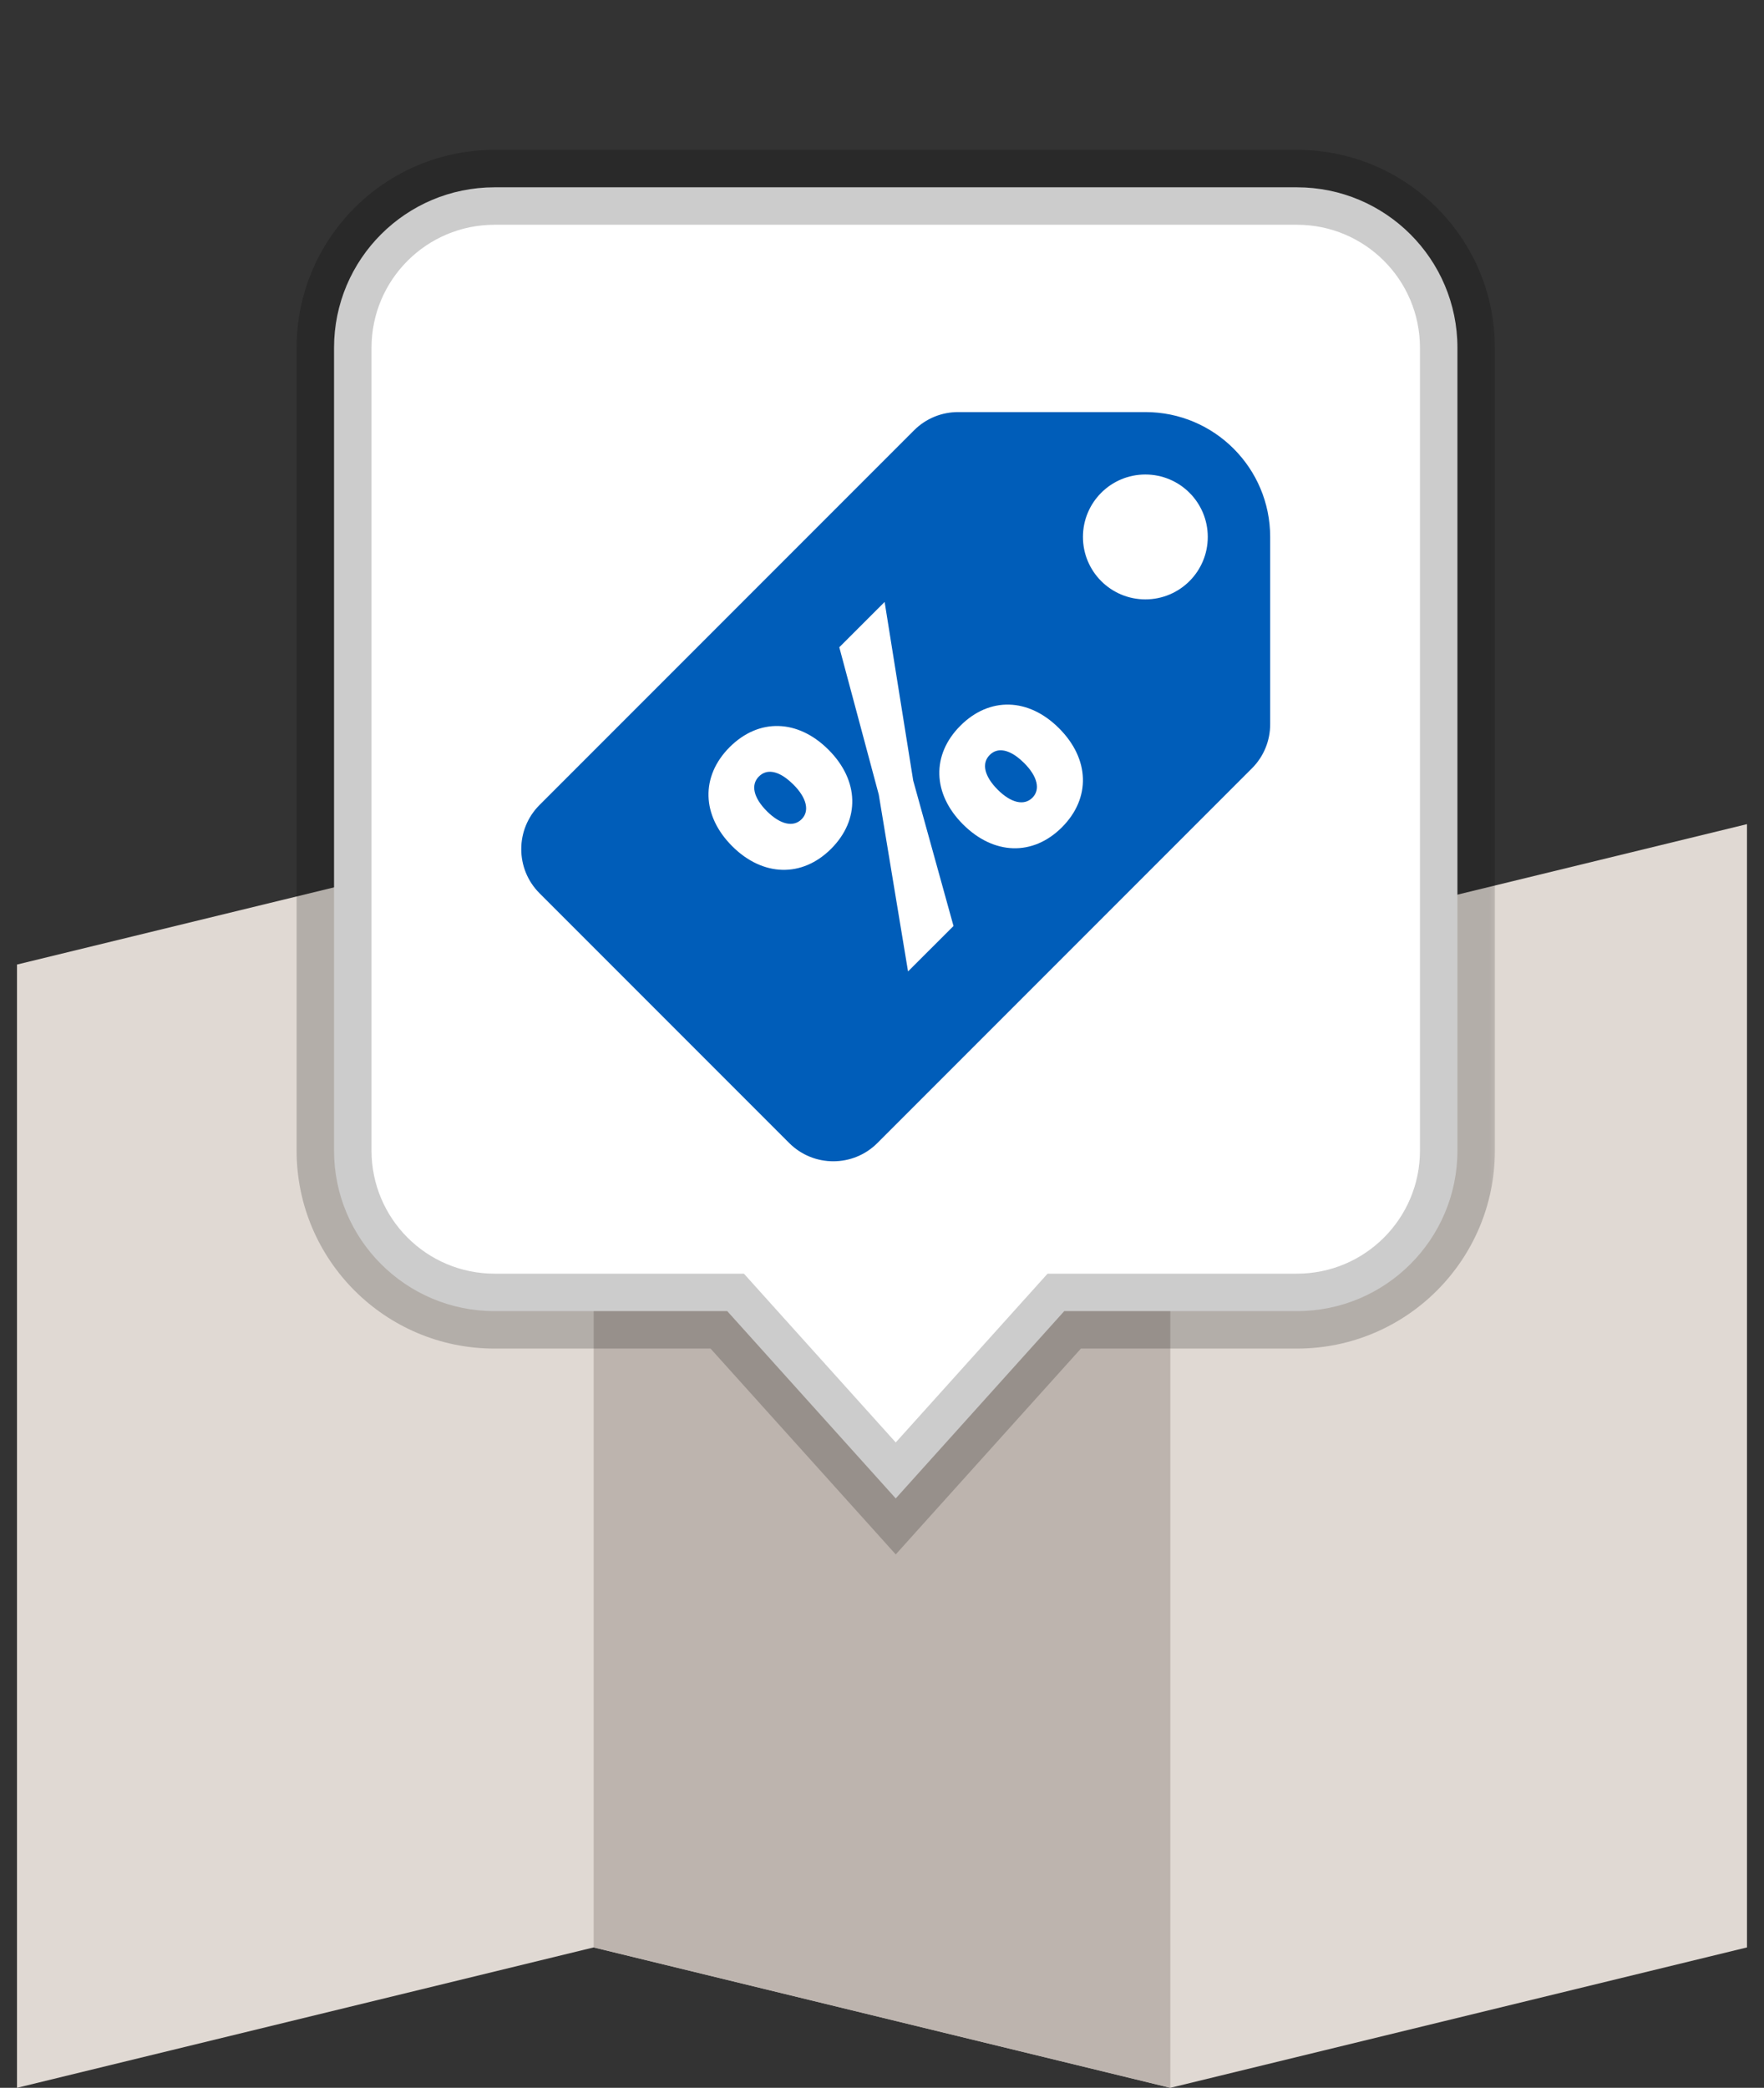
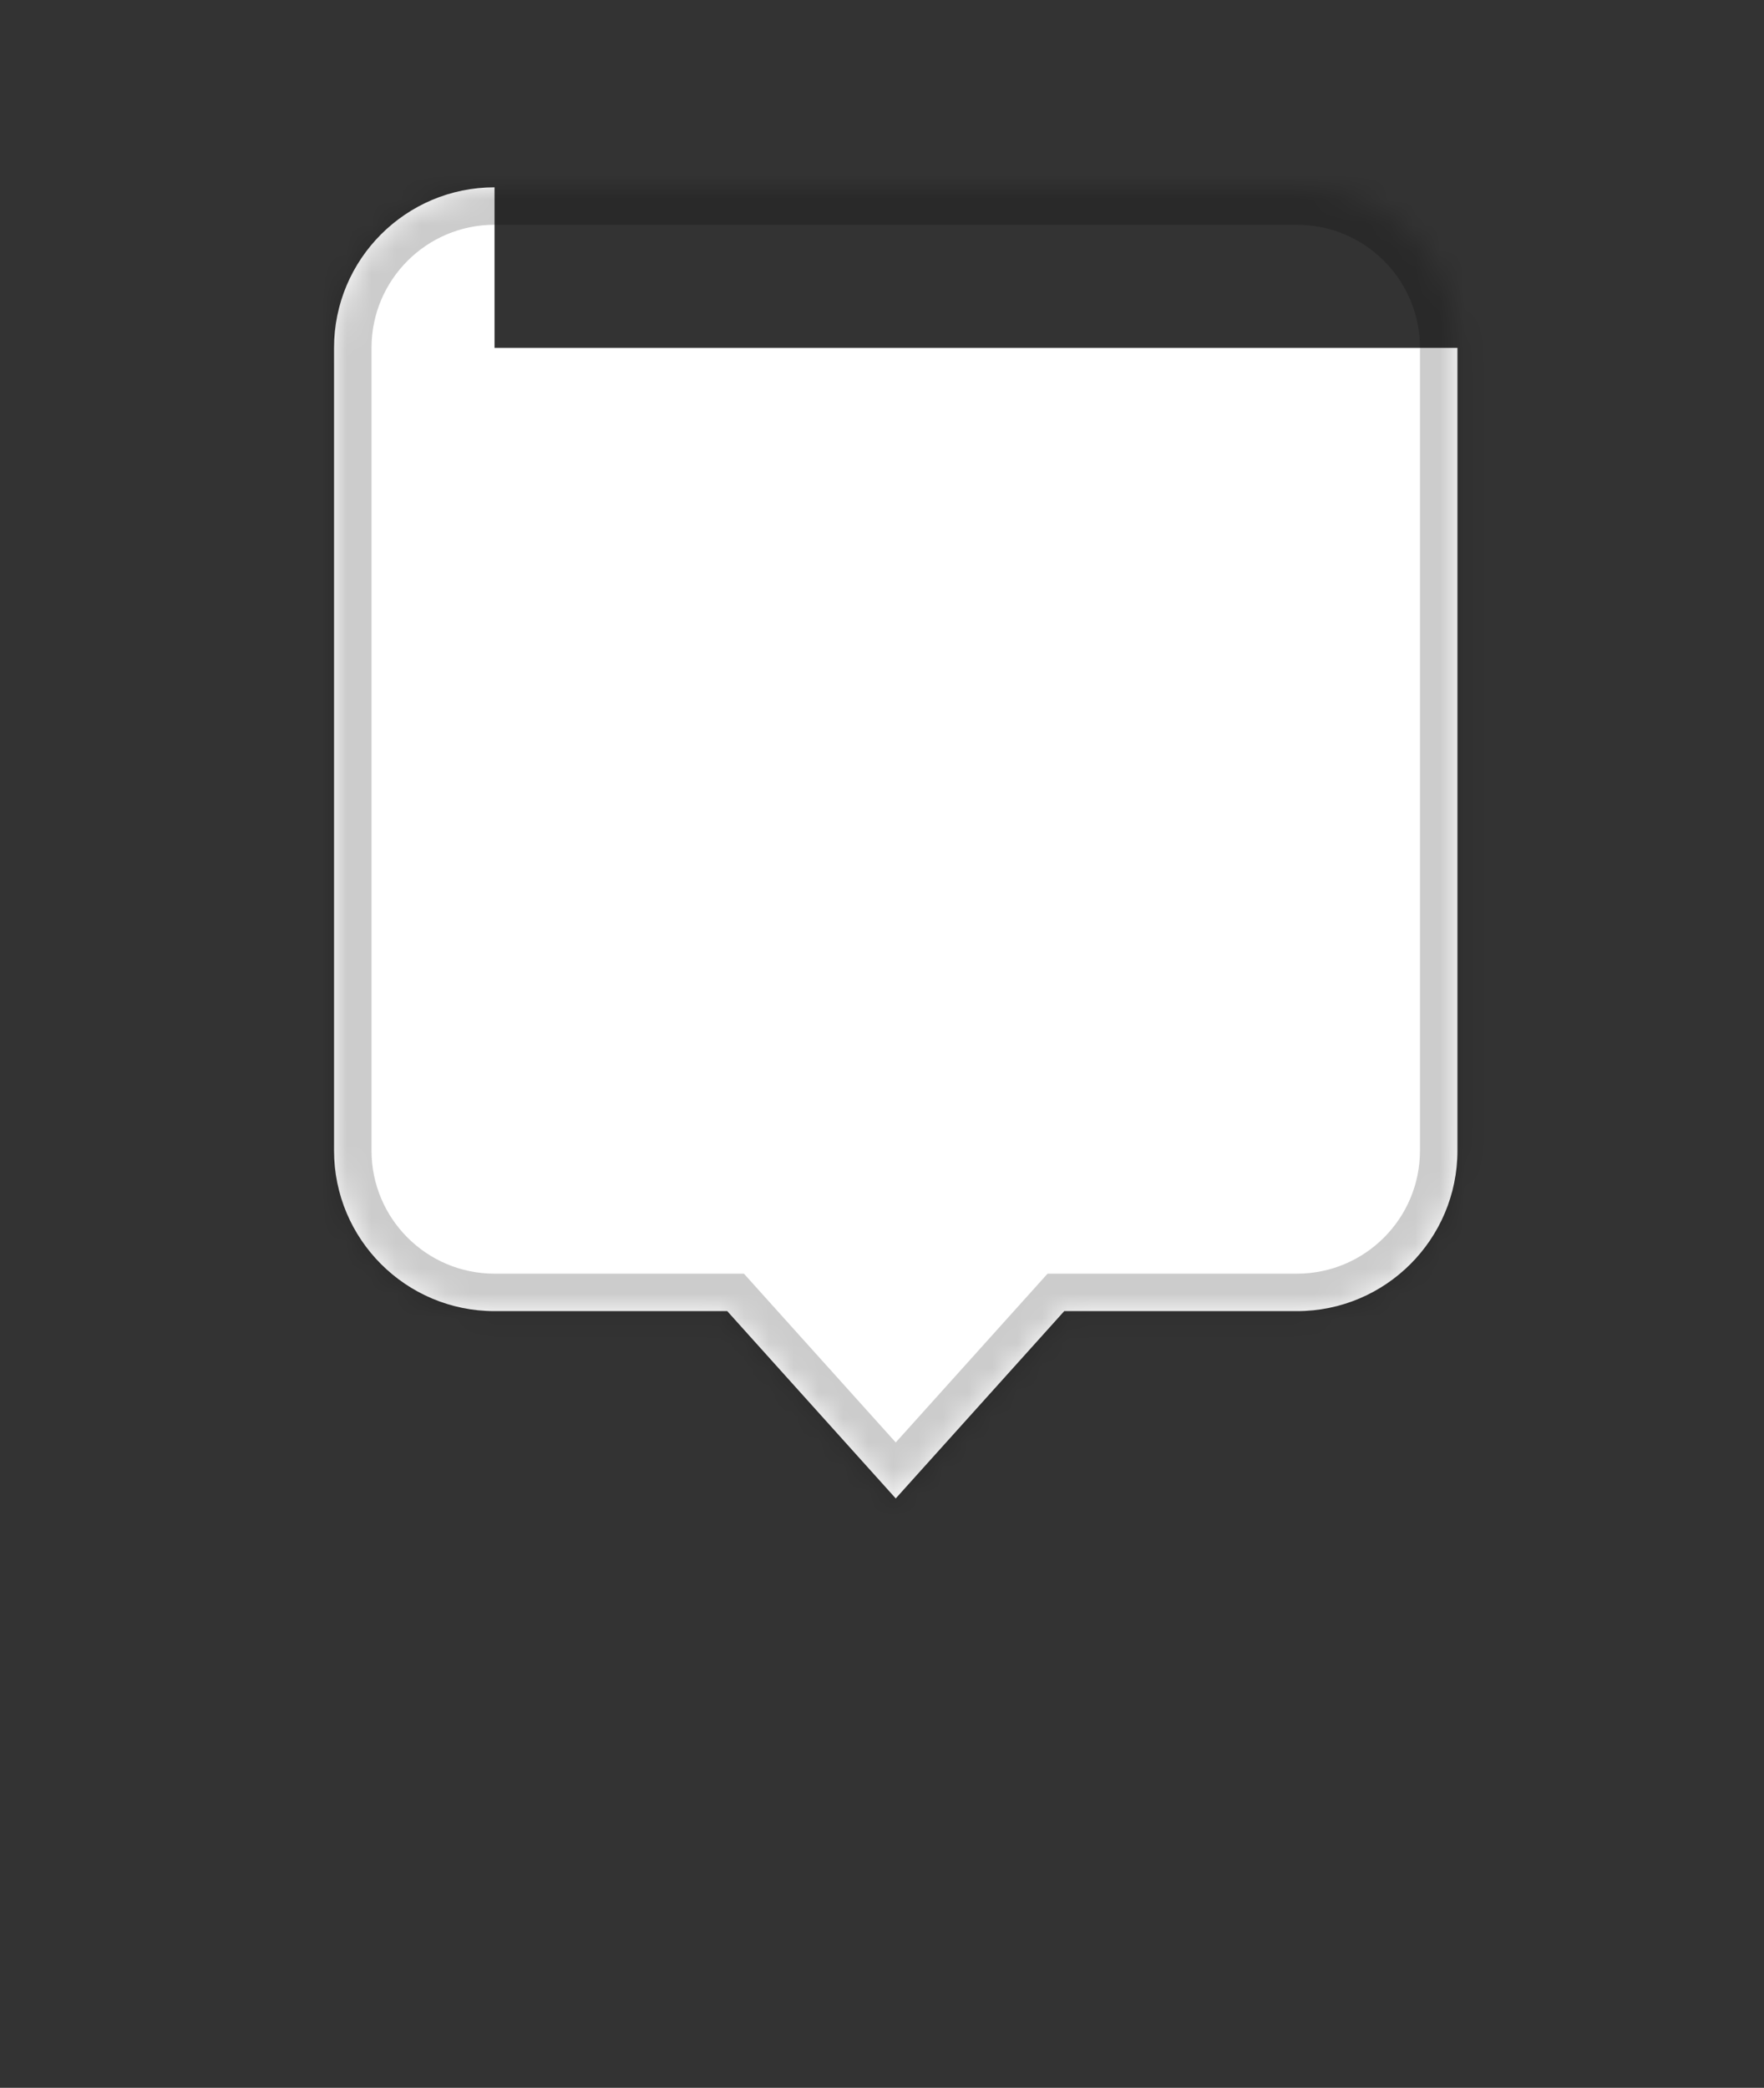
<svg xmlns="http://www.w3.org/2000/svg" width="71" height="84" viewBox="0 0 71 84" fill="none">
  <rect x="0" y="0" width="71" height="84" fill="#333333" stroke="none" />
-   <path d="M47.105 38.807L23.894 33.158L0.684 38.807V84L23.894 78.351L47.105 84L70.315 78.351V33.158L47.105 38.807Z" fill="#E0D9D3" />
-   <path opacity="0.87" d="M23.895 33.158V78.351L47.105 84V38.807L23.895 33.158Z" fill="#B8AFA9" />
  <mask id="path-3-outside-1_7582_14758" maskUnits="userSpaceOnUse" x="11.445" y="5.536" width="49" height="58" fill="black">
-     <rect fill="white" x="11.445" y="5.536" width="49" height="58" />
    <path fill-rule="evenodd" clip-rule="evenodd" d="M19.905 7.536C16.337 7.536 13.445 10.428 13.445 13.995V46.292C13.445 49.859 16.337 52.751 19.905 52.751H29.271L36.053 60.287L42.835 52.751H52.201C55.769 52.751 58.661 49.859 58.661 46.292V13.995C58.661 10.428 55.769 7.536 52.201 7.536H19.905Z" />
  </mask>
-   <path fill-rule="evenodd" clip-rule="evenodd" d="M19.905 7.536C16.337 7.536 13.445 10.428 13.445 13.995V46.292C13.445 49.859 16.337 52.751 19.905 52.751H29.271L36.053 60.287L42.835 52.751H52.201C55.769 52.751 58.661 49.859 58.661 46.292V13.995C58.661 10.428 55.769 7.536 52.201 7.536H19.905Z" fill="white" />
+   <path fill-rule="evenodd" clip-rule="evenodd" d="M19.905 7.536C16.337 7.536 13.445 10.428 13.445 13.995V46.292C13.445 49.859 16.337 52.751 19.905 52.751H29.271L36.053 60.287L42.835 52.751H52.201C55.769 52.751 58.661 49.859 58.661 46.292V13.995H19.905Z" fill="white" />
  <path d="M29.271 52.751L30.391 51.743L29.942 51.244H29.271V52.751ZM36.053 60.287L34.933 61.295L36.053 62.54L37.173 61.295L36.053 60.287ZM42.835 52.751V51.244H42.164L41.715 51.743L42.835 52.751ZM14.953 13.995C14.953 11.26 17.17 9.043 19.905 9.043V6.029C15.505 6.029 11.938 9.595 11.938 13.995H14.953ZM14.953 46.292V13.995H11.938V46.292H14.953ZM19.905 51.244C17.17 51.244 14.953 49.027 14.953 46.292H11.938C11.938 50.692 15.505 54.258 19.905 54.258V51.244ZM29.271 51.244H19.905V54.258H29.271V51.244ZM37.173 59.279L30.391 51.743L28.15 53.759L34.933 61.295L37.173 59.279ZM41.715 51.743L34.933 59.279L37.173 61.295L43.956 53.759L41.715 51.743ZM52.201 51.244H42.835V54.258H52.201V51.244ZM57.153 46.292C57.153 49.027 54.936 51.244 52.201 51.244V54.258C56.601 54.258 60.168 50.692 60.168 46.292H57.153ZM57.153 13.995V46.292H60.168V13.995H57.153ZM52.201 9.043C54.936 9.043 57.153 11.26 57.153 13.995H60.168C60.168 9.595 56.601 6.029 52.201 6.029V9.043ZM19.905 9.043H52.201V6.029H19.905V9.043Z" fill="black" fill-opacity="0.2" mask="url(#path-3-outside-1_7582_14758)" />
-   <path d="M38.564 16.579C37.921 16.579 37.278 16.824 36.788 17.315L21.716 32.387C20.735 33.368 20.735 34.958 21.716 35.939L31.764 45.987C32.745 46.968 34.335 46.968 35.316 45.987L50.388 30.915C50.879 30.425 51.124 29.782 51.124 29.139V21.603C51.124 18.828 48.874 16.579 46.1 16.579H38.564ZM46.1 19.091C47.488 19.091 48.612 20.215 48.612 21.603C48.612 22.991 47.488 24.115 46.1 24.115C44.712 24.115 43.588 22.991 43.588 21.603C43.588 20.215 44.712 19.091 46.1 19.091ZM35.606 24.218L36.756 31.405L38.378 37.256L36.548 39.084L35.37 31.97L33.781 26.041L35.606 24.218ZM40.617 28.349C41.31 28.367 42.01 28.685 42.626 29.301C43.865 30.539 43.909 32.118 42.742 33.285C41.575 34.451 39.999 34.405 38.76 33.167C37.528 31.935 37.488 30.364 38.655 29.198C39.238 28.614 39.924 28.331 40.617 28.349ZM31.332 29.21C32.027 29.228 32.73 29.547 33.349 30.167C34.581 31.399 34.626 32.975 33.454 34.148C32.288 35.315 30.704 35.277 29.47 34.045C28.238 32.813 28.196 31.234 29.367 30.061C29.953 29.475 30.638 29.192 31.332 29.21ZM40.114 30.208C40.011 30.236 39.918 30.292 39.835 30.375C39.501 30.709 39.615 31.228 40.156 31.771C40.693 32.307 41.22 32.429 41.554 32.095C41.883 31.766 41.761 31.239 41.223 30.701C40.813 30.291 40.424 30.125 40.114 30.208ZM30.827 31.072C30.724 31.1 30.63 31.156 30.545 31.241C30.211 31.575 30.325 32.094 30.866 32.637C31.403 33.173 31.93 33.295 32.264 32.961C32.594 32.632 32.473 32.105 31.936 31.567C31.525 31.157 31.137 30.988 30.827 31.072Z" fill="#005DB9" />
</svg>